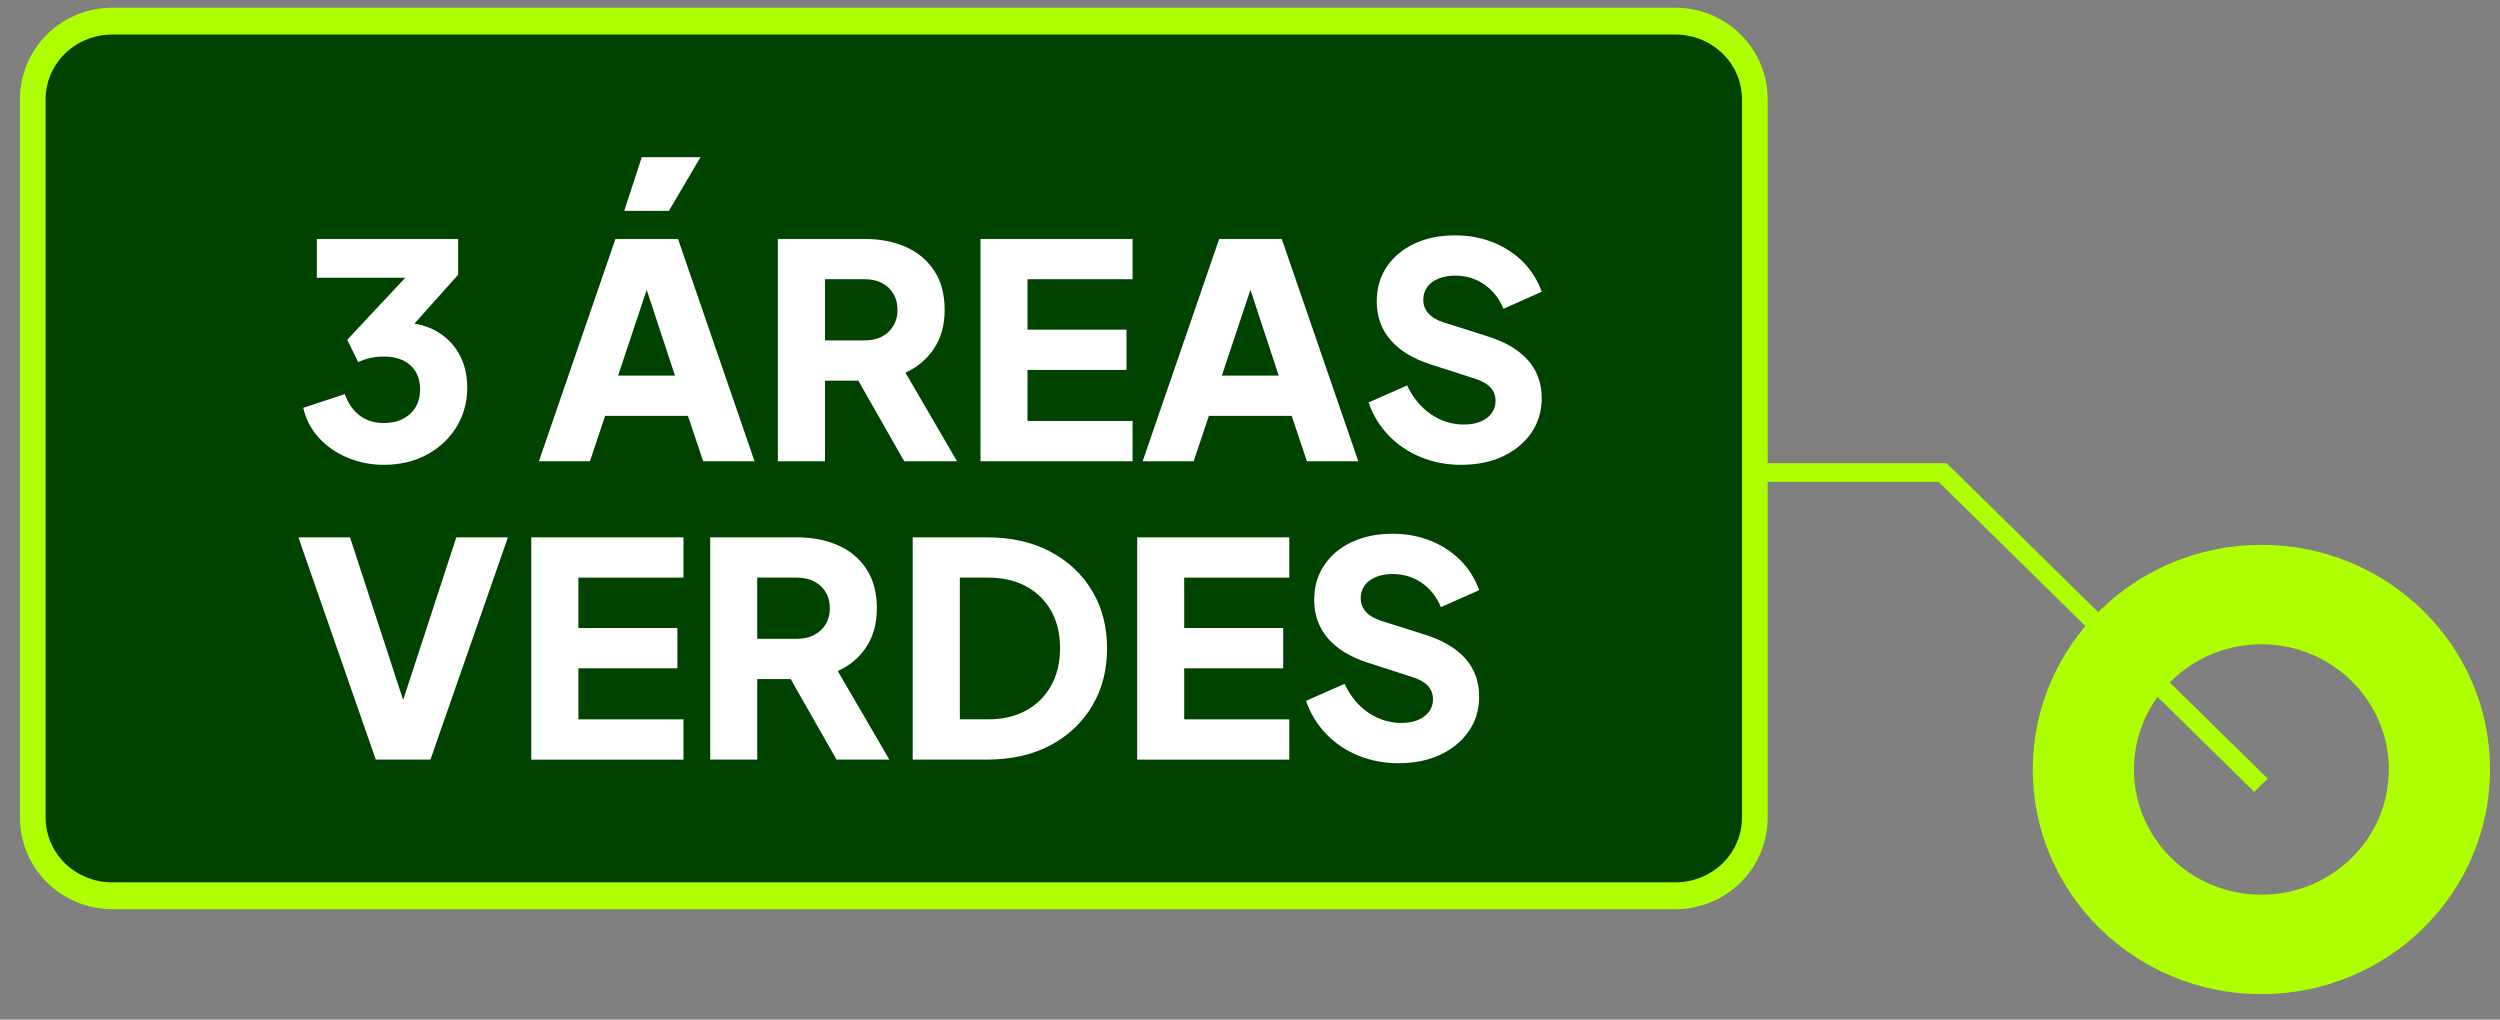
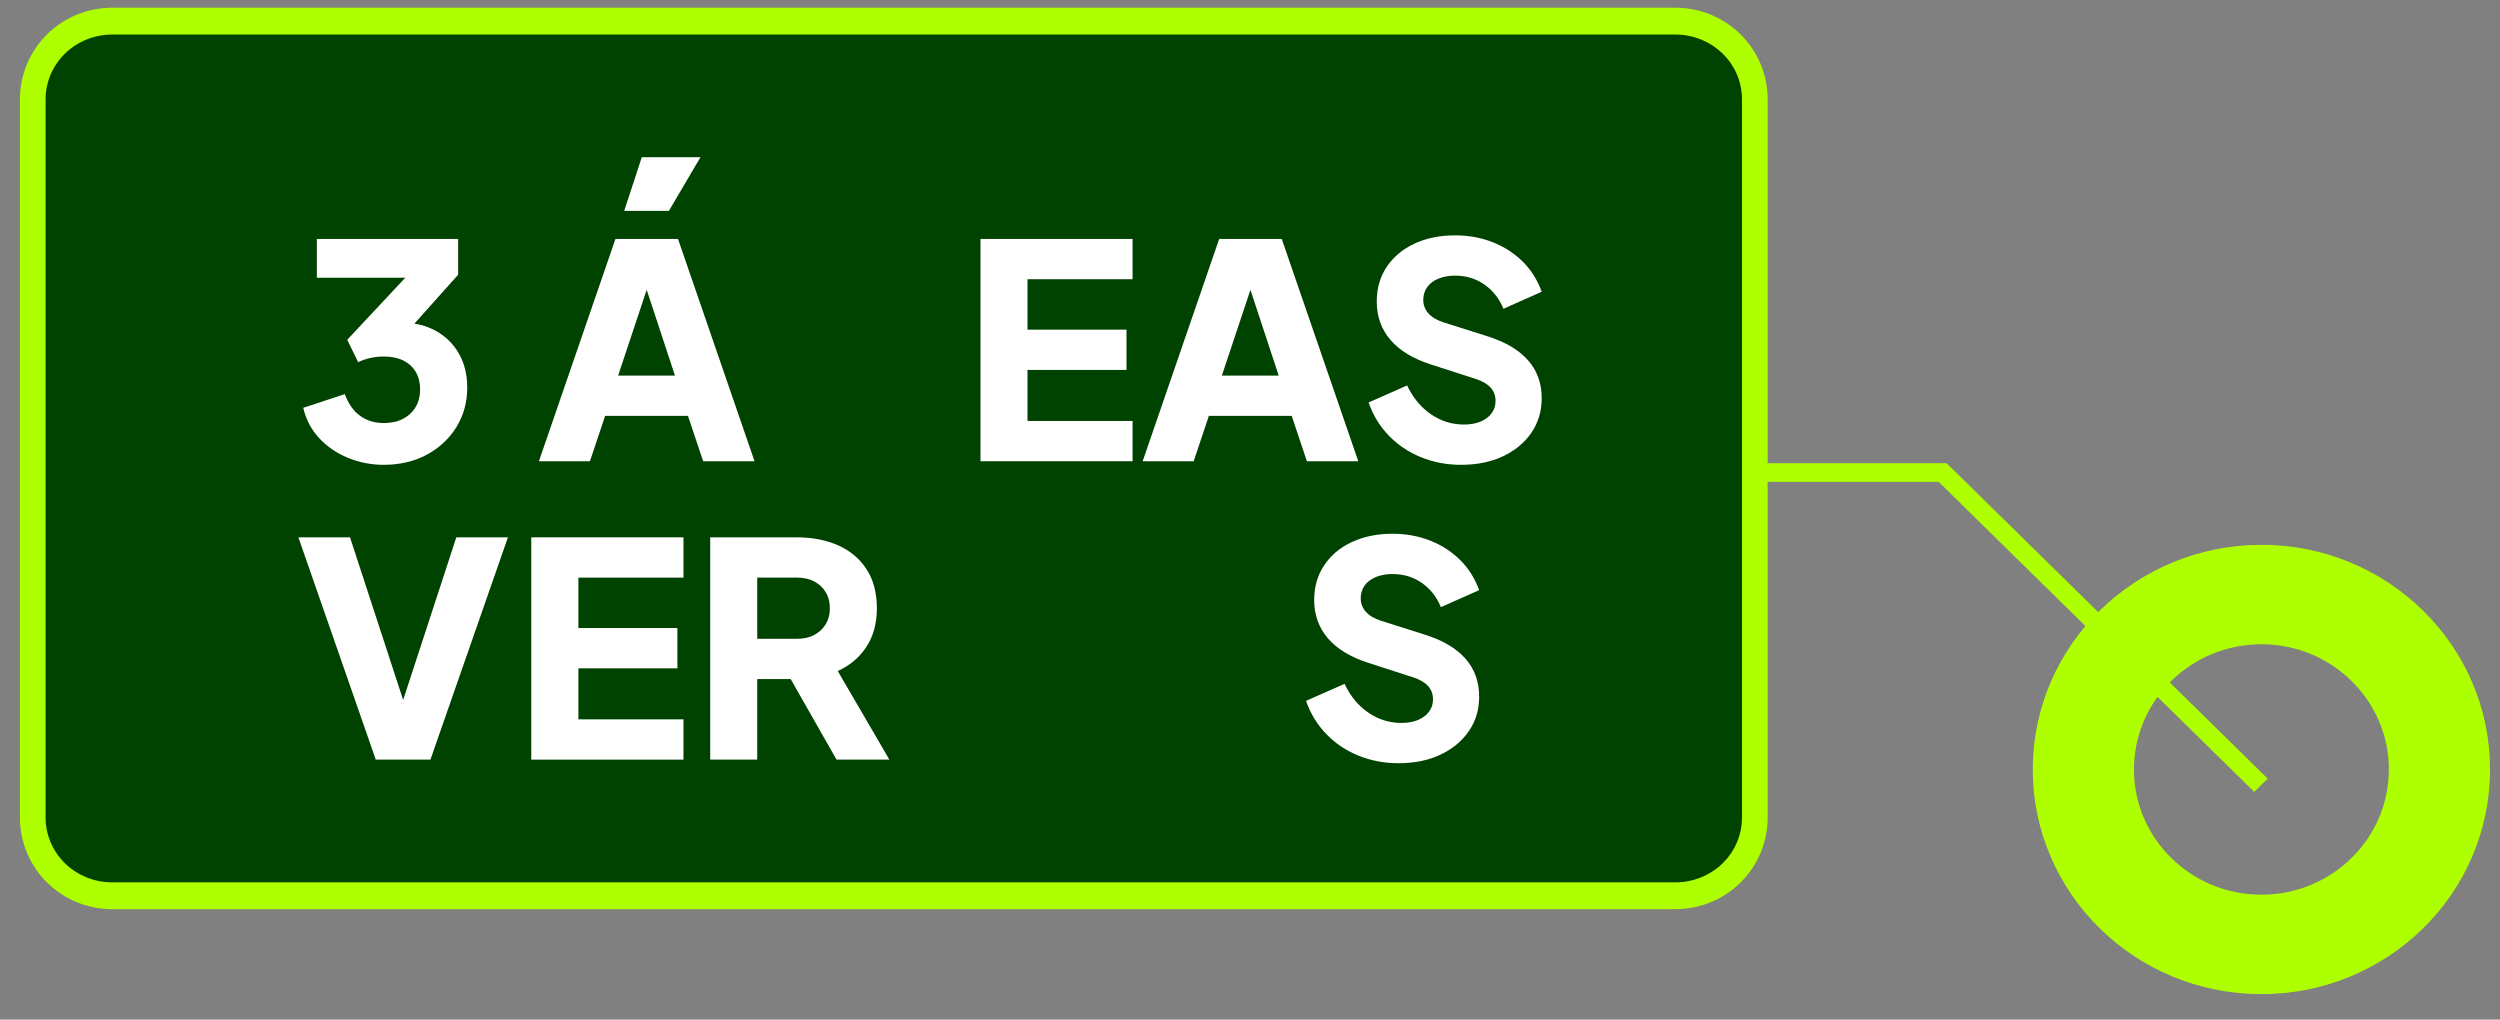
<svg xmlns="http://www.w3.org/2000/svg" xmlns:ns1="https://boxy-svg.com" viewBox="2.346 4.06 257.455 106.866" width="255px" height="104px" preserveAspectRatio="none">
  <rect x="2.346" y="4.06" width="257.455" height="106.866" fill="#808080" stroke="none" />
  <defs>
    <ns1:export>
      <ns1:file format="svg" path="Sem título.svg" width="255" height="104" />
    </ns1:export>
  </defs>
  <g transform="matrix(1, 0, 0, 1, -717.967, -1088.753)">
    <g>
      <g transform="matrix(-1.035,0,0,1.035,3357.45,222.187)">
        <circle cx="2322.95" cy="919.107" r="17.715" style="fill:none;stroke:rgb(174,255,0);stroke-width:10.07px;" />
      </g>
      <g transform="matrix(-1.635,0,0,1.635,4782.37,-322.822)">
        <path d="M2342.03,916.171L2362.08,896.123L2373.25,896.123" style="fill:none;stroke:rgb(174,255,0);stroke-width:1.2px;" />
      </g>
      <g transform="matrix(1.191,-3.99186e-17,-2.98425e-17,1.267,-2049.33,-133.248)">
        <path d="M2477.21,975.89C2477.21,974.178 2476.49,972.536 2475.2,971.326C2473.91,970.115 2472.16,969.435 2470.34,969.435C2445.45,969.435 2360.08,969.435 2335.18,969.435C2333.36,969.435 2331.61,970.115 2330.32,971.326C2329.04,972.536 2328.31,974.178 2328.31,975.89C2328.31,989.623 2328.31,1021.6 2328.31,1035.33C2328.31,1037.04 2329.04,1038.69 2330.32,1039.9C2331.61,1041.11 2333.36,1041.79 2335.18,1041.79C2360.08,1041.79 2445.45,1041.79 2470.34,1041.79C2472.16,1041.79 2473.91,1041.11 2475.2,1039.9C2476.49,1038.69 2477.21,1037.04 2477.21,1035.33C2477.21,1021.6 2477.21,989.623 2477.21,975.89Z" style="fill:rgb(0,66,0);stroke:rgb(174,255,0);stroke-width:2.22px;" />
      </g>
      <g transform="matrix(1.251,0,0,1.251,-2234.67,-35.676)">
        <path d="M2393.68,941.013C2392.65,941.013 2391.67,940.817 2390.73,940.425C2389.8,940.034 2389.01,939.48 2388.36,938.763C2387.71,938.046 2387.28,937.205 2387.06,936.238L2390.48,935.088C2390.77,935.888 2391.18,936.492 2391.73,936.9C2392.28,937.309 2392.93,937.513 2393.68,937.513C2394.3,937.513 2394.83,937.396 2395.27,937.163C2395.71,936.93 2396.06,936.6 2396.31,936.175C2396.56,935.75 2396.68,935.255 2396.68,934.688C2396.68,934.121 2396.56,933.634 2396.32,933.225C2396.08,932.817 2395.74,932.5 2395.3,932.275C2394.85,932.05 2394.32,931.938 2393.68,931.938C2393.32,931.938 2392.95,931.98 2392.58,932.063C2392.22,932.146 2391.88,932.263 2391.58,932.413L2390.68,930.538L2395.46,925.338L2388.18,925.338L2388.18,922.088L2399.81,922.088L2399.81,925.088L2394.91,930.663L2395.03,929.088C2396.15,929.088 2397.12,929.317 2397.95,929.775C2398.77,930.234 2399.41,930.871 2399.87,931.688C2400.33,932.505 2400.56,933.455 2400.56,934.538C2400.56,935.771 2400.26,936.88 2399.66,937.863C2399.06,938.846 2398.24,939.617 2397.21,940.175C2396.18,940.734 2395,941.013 2393.68,941.013Z" style="fill:white;fill-rule:nonzero;" />
        <path d="M2406.46,940.713L2412.76,922.088L2417.91,922.088L2424.21,940.713L2419.98,940.713L2418.73,936.913L2411.91,936.913L2410.66,940.713L2406.46,940.713ZM2412.98,933.538L2417.66,933.538L2414.81,924.738L2415.86,924.738L2412.98,933.538ZM2413.48,919.738L2414.93,915.238L2419.76,915.238L2417.16,919.738L2413.48,919.738Z" style="fill:white;fill-rule:nonzero;" />
-         <path d="M2426.13,940.713L2426.13,922.088L2433.26,922.088C2434.54,922.088 2435.68,922.313 2436.67,922.763C2437.66,923.213 2438.44,923.88 2439.01,924.763C2439.58,925.646 2439.86,926.738 2439.86,928.038C2439.86,929.305 2439.57,930.384 2438.98,931.275C2438.4,932.167 2437.62,932.838 2436.63,933.288L2440.88,940.713L2436.53,940.713L2431.93,932.488L2434.43,933.963L2430.01,933.963L2430.01,940.713L2426.13,940.713ZM2430.01,930.588L2433.28,930.588C2433.83,930.588 2434.31,930.48 2434.71,930.263C2435.11,930.046 2435.42,929.746 2435.64,929.363C2435.87,928.98 2435.98,928.538 2435.98,928.038C2435.98,927.521 2435.87,927.071 2435.64,926.688C2435.42,926.305 2435.11,926.005 2434.71,925.788C2434.31,925.571 2433.83,925.463 2433.28,925.463L2430.01,925.463L2430.01,930.588Z" style="fill:white;fill-rule:nonzero;" />
        <path d="M2442.81,940.713L2442.81,922.088L2455.33,922.088L2455.33,925.463L2446.68,925.463L2446.68,929.688L2454.83,929.688L2454.83,933.063L2446.68,933.063L2446.68,937.338L2455.33,937.338L2455.33,940.713L2442.81,940.713Z" style="fill:white;fill-rule:nonzero;" />
        <path d="M2456.16,940.713L2462.46,922.088L2467.61,922.088L2473.91,940.713L2469.68,940.713L2468.43,936.913L2461.61,936.913L2460.36,940.713L2456.16,940.713ZM2462.68,933.538L2467.36,933.538L2464.51,924.738L2465.56,924.738L2462.68,933.538Z" style="fill:white;fill-rule:nonzero;" />
        <path d="M2482.36,941.013C2481.19,941.013 2480.1,940.8 2479.07,940.375C2478.05,939.95 2477.16,939.346 2476.42,938.563C2475.68,937.78 2475.12,936.855 2474.76,935.788L2477.93,934.363C2478.4,935.38 2479.05,936.18 2479.87,936.763C2480.7,937.346 2481.61,937.638 2482.61,937.638C2483.14,937.638 2483.6,937.555 2483.98,937.388C2484.37,937.221 2484.67,936.992 2484.88,936.7C2485.1,936.409 2485.21,936.063 2485.21,935.663C2485.21,935.23 2485.08,934.859 2484.81,934.55C2484.54,934.242 2484.12,933.996 2483.56,933.813L2479.91,932.613C2478.43,932.13 2477.31,931.442 2476.56,930.55C2475.81,929.659 2475.43,928.588 2475.43,927.338C2475.43,926.238 2475.7,925.271 2476.24,924.438C2476.79,923.605 2477.55,922.955 2478.52,922.488C2479.49,922.021 2480.62,921.788 2481.88,921.788C2483,921.788 2484.03,921.98 2484.98,922.363C2485.93,922.746 2486.75,923.288 2487.45,923.988C2488.14,924.688 2488.66,925.53 2489.01,926.513L2485.86,927.938C2485.51,927.071 2484.98,926.392 2484.28,925.9C2483.58,925.409 2482.78,925.163 2481.88,925.163C2481.37,925.163 2480.91,925.246 2480.51,925.413C2480.11,925.58 2479.8,925.817 2479.58,926.125C2479.37,926.434 2479.26,926.788 2479.26,927.188C2479.26,927.621 2479.4,928 2479.68,928.325C2479.97,928.65 2480.39,928.905 2480.96,929.088L2484.53,930.238C2486.03,930.721 2487.15,931.396 2487.89,932.263C2488.64,933.13 2489.01,934.188 2489.01,935.438C2489.01,936.521 2488.72,937.484 2488.16,938.325C2487.59,939.167 2486.81,939.825 2485.82,940.3C2484.83,940.775 2483.68,941.013 2482.36,941.013Z" style="fill:white;fill-rule:nonzero;" />
        <path d="M2393.03,965.713L2386.66,947.088L2390.91,947.088L2395.71,962.038L2394.86,962.038L2399.66,947.088L2403.91,947.088L2397.53,965.713L2393.03,965.713Z" style="fill:white;fill-rule:nonzero;" />
        <path d="M2405.83,965.713L2405.83,947.088L2418.36,947.088L2418.36,950.463L2409.71,950.463L2409.71,954.688L2417.86,954.688L2417.86,958.063L2409.71,958.063L2409.71,962.338L2418.36,962.338L2418.36,965.713L2405.83,965.713Z" style="fill:white;fill-rule:nonzero;" />
        <path d="M2420.56,965.713L2420.56,947.088L2427.68,947.088C2428.97,947.088 2430.1,947.313 2431.1,947.763C2432.09,948.213 2432.87,948.88 2433.43,949.763C2434,950.646 2434.28,951.738 2434.28,953.038C2434.28,954.305 2433.99,955.384 2433.41,956.275C2432.83,957.167 2432.04,957.838 2431.06,958.288L2435.31,965.713L2430.96,965.713L2426.36,957.488L2428.86,958.963L2424.43,958.963L2424.43,965.713L2420.56,965.713ZM2424.43,955.588L2427.71,955.588C2428.26,955.588 2428.73,955.48 2429.13,955.263C2429.53,955.046 2429.85,954.746 2430.07,954.363C2430.3,953.98 2430.41,953.538 2430.41,953.038C2430.41,952.521 2430.3,952.071 2430.07,951.688C2429.85,951.305 2429.53,951.005 2429.13,950.788C2428.73,950.571 2428.26,950.463 2427.71,950.463L2424.43,950.463L2424.43,955.588Z" style="fill:white;fill-rule:nonzero;" />
-         <path d="M2437.23,965.713L2437.23,947.088L2443.31,947.088C2445.33,947.088 2447.08,947.488 2448.56,948.288C2450.04,949.088 2451.19,950.188 2452.01,951.588C2452.83,952.988 2453.23,954.588 2453.23,956.388C2453.23,958.188 2452.83,959.792 2452.01,961.2C2451.19,962.609 2450.04,963.713 2448.56,964.513C2447.08,965.313 2445.33,965.713 2443.31,965.713L2437.23,965.713ZM2441.11,962.338L2443.41,962.338C2444.62,962.338 2445.68,962.092 2446.56,961.6C2447.44,961.109 2448.13,960.417 2448.62,959.525C2449.11,958.634 2449.36,957.588 2449.36,956.388C2449.36,955.171 2449.11,954.121 2448.62,953.238C2448.13,952.355 2447.44,951.671 2446.56,951.188C2445.68,950.705 2444.62,950.463 2443.41,950.463L2441.11,950.463L2441.11,962.338Z" style="fill:white;fill-rule:nonzero;" />
-         <path d="M2455.71,965.713L2455.71,947.088L2468.23,947.088L2468.23,950.463L2459.58,950.463L2459.58,954.688L2467.73,954.688L2467.73,958.063L2459.58,958.063L2459.58,962.338L2468.23,962.338L2468.23,965.713L2455.71,965.713Z" style="fill:white;fill-rule:nonzero;" />
        <path d="M2477.21,966.013C2476.04,966.013 2474.95,965.8 2473.92,965.375C2472.89,964.95 2472.01,964.346 2471.27,963.563C2470.53,962.78 2469.97,961.855 2469.61,960.788L2472.78,959.363C2473.25,960.38 2473.89,961.18 2474.72,961.763C2475.55,962.346 2476.46,962.638 2477.46,962.638C2477.99,962.638 2478.45,962.555 2478.83,962.388C2479.22,962.221 2479.52,961.992 2479.73,961.7C2479.95,961.409 2480.06,961.063 2480.06,960.663C2480.06,960.23 2479.93,959.859 2479.66,959.55C2479.39,959.242 2478.97,958.996 2478.41,958.813L2474.76,957.613C2473.28,957.13 2472.16,956.442 2471.41,955.55C2470.66,954.659 2470.28,953.588 2470.28,952.338C2470.28,951.238 2470.55,950.271 2471.1,949.438C2471.64,948.605 2472.39,947.955 2473.37,947.488C2474.35,947.021 2475.47,946.788 2476.73,946.788C2477.85,946.788 2478.88,946.98 2479.83,947.363C2480.78,947.746 2481.6,948.288 2482.3,948.988C2482.99,949.688 2483.51,950.53 2483.86,951.513L2480.71,952.938C2480.36,952.071 2479.83,951.392 2479.13,950.9C2478.43,950.409 2477.63,950.163 2476.73,950.163C2476.22,950.163 2475.76,950.246 2475.36,950.413C2474.96,950.58 2474.65,950.817 2474.43,951.125C2474.22,951.434 2474.11,951.788 2474.11,952.188C2474.11,952.621 2474.25,953 2474.53,953.325C2474.82,953.65 2475.24,953.905 2475.81,954.088L2479.38,955.238C2480.88,955.721 2482,956.396 2482.74,957.263C2483.49,958.13 2483.86,959.188 2483.86,960.438C2483.86,961.521 2483.58,962.484 2483.01,963.325C2482.44,964.167 2481.66,964.825 2480.67,965.3C2479.68,965.775 2478.53,966.013 2477.21,966.013Z" style="fill:white;fill-rule:nonzero;" />
      </g>
    </g>
  </g>
</svg>